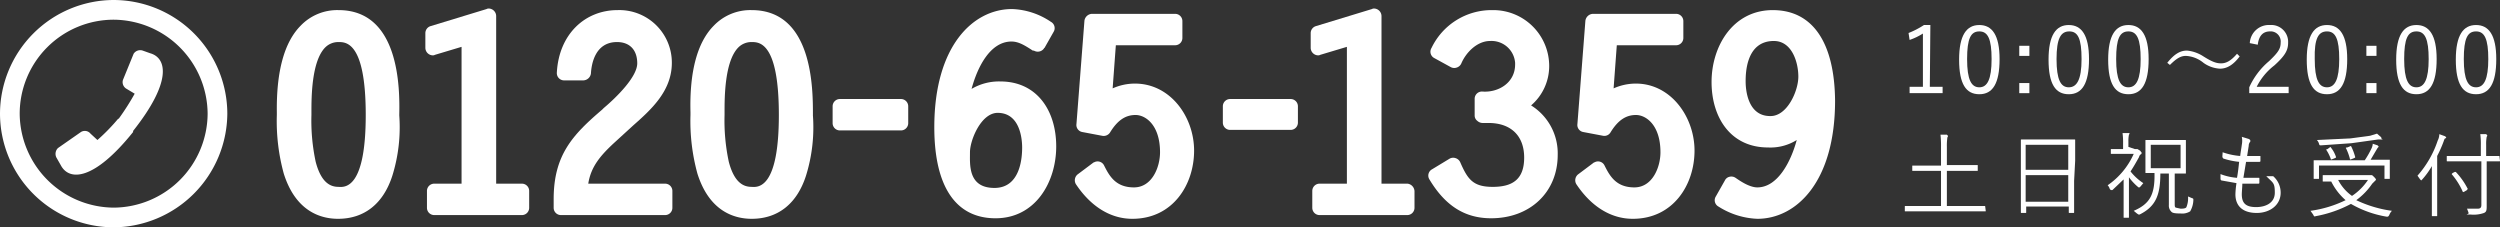
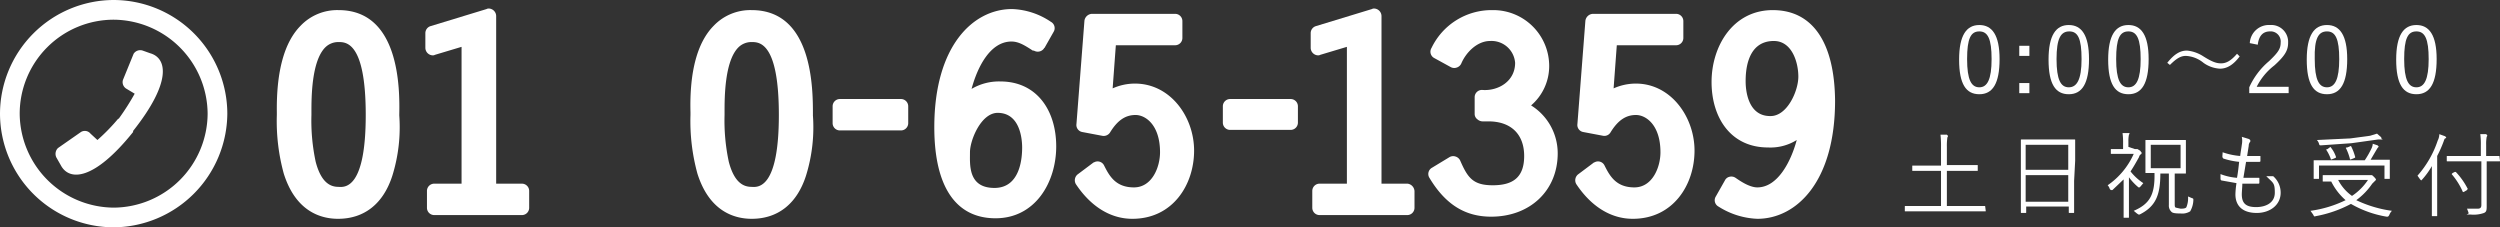
<svg xmlns="http://www.w3.org/2000/svg" width="469.6" height="42.7" preserveAspectRatio="none" viewBox="0 0 469.6 42.7">
  <rect x="0" y="0" width="469.6" height="42.7" fill="#333333" stroke="none" />
  <title>アセット 1</title>
  <g id="レイヤー_2" data-name="レイヤー 2">
    <g id="レイヤー_1-2" data-name="レイヤー 1">
      <path d="M63.6,1.9a9.506,9.506,0,0,0-7.1,2.9c-3.1,3.1-4.6,8.6-4.5,16.3v.5a37.246,37.246,0,0,0,1.3,11c2.2,7,6.8,8.5,10.2,8.5,4.9,0,8.5-2.8,10.2-8.1A30.57,30.57,0,0,0,75,21.7v-.2C75.1,16.7,75.1,1.9,63.6,1.9Zm0,33.2c-1.3,0-3.2-.5-4.3-4.7a36.988,36.988,0,0,1-.8-8.8V21c0-2.6,0-9.5,2.6-12.1a3.471,3.471,0,0,1,2.5-1c1.4,0,5.1,0,5.1,13.7s-3.8,13.6-5.1,13.5Z" fill="#fff" />
      <path d="M98,34.5H93.2V3a1.43,1.43,0,0,0-1.4-1.4.756.756,0,0,0-.4.1L80.9,4.9a1.381,1.381,0,0,0-1,1.3V9a1.43,1.43,0,0,0,1.4,1.4.756.756,0,0,0,.4-.1l5-1.5V34.5H81.6a1.367,1.367,0,0,0-1.4,1.4h0V39a1.367,1.367,0,0,0,1.4,1.4H98A1.367,1.367,0,0,0,99.4,39h0V35.9A1.367,1.367,0,0,0,98,34.5Z" fill="#fff" />
-       <path d="M124.9,34.5H110.5c.5-3.2,2.3-5.3,4.9-7.7l3.5-3.2c3.4-3,7.3-6.5,7.3-11.8A9.867,9.867,0,0,0,116,1.9c-6.1,0-11,4.5-11.4,11.7a1.367,1.367,0,0,0,1.3,1.5h3.7a1.493,1.493,0,0,0,1.4-1.3c.1-1.8.8-5.9,4.9-5.9,2.4,0,3.8,1.5,3.8,4s-3.8,6.3-6.3,8.4l-.3.3c-5.5,4.7-9.1,8.5-9.1,16.8V39a1.367,1.367,0,0,0,1.4,1.4h19.5a1.367,1.367,0,0,0,1.4-1.4h0V35.9a1.367,1.367,0,0,0-1.4-1.4Z" fill="#fff" />
      <path d="M141.2,1.9a9.506,9.506,0,0,0-7.1,2.9c-3.1,3.1-4.6,8.6-4.4,16.3v.5a37.246,37.246,0,0,0,1.3,11c2.2,7,6.8,8.5,10.2,8.5,4.9,0,8.5-2.8,10.2-8.1a30.57,30.57,0,0,0,1.3-11.3v-.2C152.7,16.7,152.7,1.9,141.2,1.9Zm0,33.2c-1.3,0-3.2-.5-4.3-4.7a36.988,36.988,0,0,1-.8-8.8V21c0-2.6,0-9.5,2.6-12.1a3.471,3.471,0,0,1,2.5-1c1.4,0,5.1,0,5.1,13.7s-3.8,13.6-5.1,13.5Z" fill="#fff" />
      <path d="M157.8,18.6h11.4a1.367,1.367,0,0,1,1.4,1.4v3.1a1.367,1.367,0,0,1-1.4,1.4H157.8a1.367,1.367,0,0,1-1.4-1.4V20A1.367,1.367,0,0,1,157.8,18.6Z" fill="#fff" />
      <path d="M187.9,15.3a10.138,10.138,0,0,0-5.4,1.4c1.1-4.1,3.5-8.9,7.5-8.9,1.4,0,2.6.8,4,1.7h.2a1.424,1.424,0,0,0,1.9-.4.1.1,0,0,1,.1-.1l1.7-3a1.342,1.342,0,0,0-.5-1.9,13.8,13.8,0,0,0-7.3-2.4c-7.3,0-14.6,6.9-14.6,22.2,0,11.1,4,17.1,11.5,17.1s11.4-6.8,11.4-13.5S194.8,15.3,187.9,15.3Zm-.5,5.9c4.2,0,4.6,4.9,4.6,6.5s-.2,7.6-5.2,7.6-4.6-4.4-4.6-6.7S184.3,21.2,187.4,21.2Z" fill="#fff" />
      <path d="M213.2,15.7a10.235,10.235,0,0,0-4.2.9l.6-8.1h11.1a1.367,1.367,0,0,0,1.4-1.4V4a1.367,1.367,0,0,0-1.4-1.4H205.1a1.493,1.493,0,0,0-1.4,1.3l-1.5,19.4a1.341,1.341,0,0,0,1.1,1.5l3.7.7a1.426,1.426,0,0,0,1.5-.6c1.4-2.3,2.9-3.3,4.8-3.3s4.6,1.9,4.6,7c0,2.8-1.5,6.6-4.9,6.6s-4.6-2.1-5.6-4.1a1.351,1.351,0,0,0-1.9-.6.349.349,0,0,0-.2.1l-2.8,2.1a1.424,1.424,0,0,0-.4,1.9c2.8,4.2,6.5,6.5,10.6,6.5,7.6,0,11.6-6.4,11.6-12.8S219.8,15.7,213.2,15.7Z" fill="#fff" />
      <path d="M242.4,18.6H231.1a1.367,1.367,0,0,0-1.4,1.4v3a1.367,1.367,0,0,0,1.4,1.4h11.3a1.367,1.367,0,0,0,1.4-1.4V20a1.367,1.367,0,0,0-1.4-1.4Z" fill="#fff" />
      <path d="M264.4,34.5h-4.9V3a1.43,1.43,0,0,0-1.4-1.4.756.756,0,0,0-.4.1L247.2,4.9a1.381,1.381,0,0,0-1,1.3V9a1.43,1.43,0,0,0,1.4,1.4.756.756,0,0,0,.4-.1l5-1.5V34.5h-5.1a1.367,1.367,0,0,0-1.4,1.4V39a1.367,1.367,0,0,0,1.4,1.4h16.4a1.367,1.367,0,0,0,1.4-1.4V35.9A1.493,1.493,0,0,0,264.4,34.5Z" fill="#fff" />
-       <path d="M287.6,19.8a9.73,9.73,0,0,0,3.4-7.3A10.5,10.5,0,0,0,280.6,1.9h-.3A12.506,12.506,0,0,0,268.9,9a1.342,1.342,0,0,0,.5,1.9l3.1,1.7a1.376,1.376,0,0,0,1.1.1,1.419,1.419,0,0,0,.9-.8c.9-2.1,3-4.2,5.4-4.2a4.446,4.446,0,0,1,4.7,4.1v.3c0,3.5-3.2,5.3-6.1,5.1a1.367,1.367,0,0,0-1.5,1.3v3.2a1.231,1.231,0,0,0,.5,1,1.5,1.5,0,0,0,1.1.4h1c4.2,0,6.7,2.4,6.7,6.5s-2.2,5.5-5.9,5.5-4.7-1.4-6.1-4.6a1.419,1.419,0,0,0-.9-.8,1.376,1.376,0,0,0-1.1.1l-3.3,2a1.342,1.342,0,0,0-.5,1.9c3,5,6.7,7.3,11.6,7.3,7.3,0,12.5-4.9,12.5-11.9A10.591,10.591,0,0,0,287.6,19.8Z" fill="#fff" />
+       <path d="M287.6,19.8a9.73,9.73,0,0,0,3.4-7.3A10.5,10.5,0,0,0,280.6,1.9h-.3A12.506,12.506,0,0,0,268.9,9a1.342,1.342,0,0,0,.5,1.9l3.1,1.7a1.376,1.376,0,0,0,1.1.1,1.419,1.419,0,0,0,.9-.8c.9-2.1,3-4.2,5.4-4.2a4.446,4.446,0,0,1,4.7,4.1c0,3.5-3.2,5.3-6.1,5.1a1.367,1.367,0,0,0-1.5,1.3v3.2a1.231,1.231,0,0,0,.5,1,1.5,1.5,0,0,0,1.1.4h1c4.2,0,6.7,2.4,6.7,6.5s-2.2,5.5-5.9,5.5-4.7-1.4-6.1-4.6a1.419,1.419,0,0,0-.9-.8,1.376,1.376,0,0,0-1.1.1l-3.3,2a1.342,1.342,0,0,0-.5,1.9c3,5,6.7,7.3,11.6,7.3,7.3,0,12.5-4.9,12.5-11.9A10.591,10.591,0,0,0,287.6,19.8Z" fill="#fff" />
      <path d="M307.3,15.7a10.235,10.235,0,0,0-4.2.9l.6-8.1h11.1a1.367,1.367,0,0,0,1.4-1.4V4a1.367,1.367,0,0,0-1.4-1.4H299.2a1.493,1.493,0,0,0-1.4,1.3l-1.5,19.4a1.341,1.341,0,0,0,1.1,1.5l3.7.7a1.344,1.344,0,0,0,1.4-.6c1.4-2.3,2.9-3.3,4.8-3.3s4.6,1.9,4.6,7c0,2.8-1.5,6.6-4.9,6.6s-4.6-2.1-5.6-4.1a1.351,1.351,0,0,0-1.9-.6.349.349,0,0,0-.2.1l-2.8,2.1a1.424,1.424,0,0,0-.4,1.9c2.8,4.2,6.5,6.5,10.6,6.5,7.6,0,11.6-6.4,11.6-12.8S313.8,15.7,307.3,15.7Z" fill="#fff" />
      <path d="M333,1.9c-7.5,0-11.5,6.8-11.5,13.5s3.6,12.3,10.6,12.3a9.312,9.312,0,0,0,5.4-1.4c-1.1,4.1-3.6,8.9-7.4,8.9-1.6,0-3.5-1.4-4.1-1.8a1.389,1.389,0,0,0-1.1-.2,1.272,1.272,0,0,0-.9.7l-1.7,3a1.342,1.342,0,0,0,.5,1.9,14.612,14.612,0,0,0,7.3,2.3c7.3,0,14.6-6.9,14.6-22.2C344.6,8,340.5,1.9,333,1.9Zm-.5,19.9c-4.2,0-4.6-4.9-4.6-6.5s.1-7.6,5.3-7.6c3.4,0,4.6,4,4.6,6.7s-2.1,7.4-5.2,7.4Z" fill="#fff" />
      <path d="M0,21.4A21.424,21.424,0,0,1,21.4,0h0A21.4,21.4,0,0,1,42.7,21.4h0A21.513,21.513,0,0,1,21.4,42.7h0A21.4,21.4,0,0,1,0,21.4Zm3.7,0A17.777,17.777,0,0,0,21.4,39h0A17.756,17.756,0,0,0,39,21.4h0A17.777,17.777,0,0,0,21.4,3.7h0A17.669,17.669,0,0,0,3.7,21.4Z" fill="#fff" />
      <path d="M25,24.8v-.2c7.3-9.2,6.4-13.7,3.2-14.6l-1.4-.5a1.472,1.472,0,0,0-1.7.6l-2,4.9a1.43,1.43,0,0,0,.7,1.7l1.5.9a46.641,46.641,0,0,1-3,4.7h-.1a36.837,36.837,0,0,1-3.9,4L17,25.1a1.378,1.378,0,0,0-1.8-.3l-4.3,3a1.529,1.529,0,0,0-.3,1.8l.8,1.4C13,34.1,17.7,33.9,25,24.8Z" fill="#fff" />
-       <path d="M362.5,16.3h2.4v1.2h-6.2V16.3h2.5V6.3a11.507,11.507,0,0,1-2.5,1.2l-.2-1.3a15.934,15.934,0,0,0,2.9-1.5h1.2Z" fill="#fff" />
      <path d="M375.6,11.1c0,4.6-1.3,6.6-3.8,6.6s-3.8-1.9-3.8-6.5,1.4-6.5,3.8-6.5S375.6,6.6,375.6,11.1Zm-6.1,0c0,3.9.8,5.3,2.3,5.3s2.3-1.5,2.3-5.3-.7-5.2-2.3-5.2S369.5,7.2,369.5,11.1Z" fill="#fff" />
      <path d="M381.2,10.5h-1.9V8.6h1.9Zm0,7h-1.9V15.6h1.9Z" fill="#fff" />
      <path d="M392.4,11.1c0,4.6-1.3,6.6-3.8,6.6s-3.8-1.9-3.8-6.5,1.4-6.5,3.8-6.5S392.4,6.6,392.4,11.1Zm-6.1,0c0,3.9.8,5.3,2.3,5.3S391,15,391,11.1s-.7-5.2-2.3-5.2S386.3,7.2,386.3,11.1Z" fill="#fff" />
      <path d="M403.6,11.1c0,4.6-1.3,6.6-3.8,6.6s-3.8-1.9-3.8-6.5,1.4-6.5,3.8-6.5S403.6,6.6,403.6,11.1Zm-6.1,0c0,3.9.8,5.3,2.3,5.3s2.3-1.5,2.3-5.3-.7-5.2-2.3-5.2S397.5,7.2,397.5,11.1Z" fill="#fff" />
      <path d="M407.1,11.8c1.2-1.5,2.3-2.3,3.7-2.3a6.8,6.8,0,0,1,3.1,1.1c1.6,1,2.4,1.3,3.3,1.3s1.8-.4,3-1.8l.5.5c-1.2,1.6-2.4,2.3-3.7,2.3a5.822,5.822,0,0,1-3.1-1.1,5.651,5.651,0,0,0-3.3-1.3c-.9,0-1.7.4-3,1.7Z" fill="#fff" />
      <path d="M422.6,8.1a3.591,3.591,0,0,1,3.8-3.4h0a3.166,3.166,0,0,1,3.4,3V8c0,1.4-.5,2.4-2.6,4.3a11.623,11.623,0,0,0-3.3,4h6v1.2h-7.4V16.4a13.828,13.828,0,0,1,3.7-4.9c1.8-1.7,2.2-2.4,2.2-3.5a1.9,1.9,0,0,0-1.7-2.1h-.3c-1.3,0-2.1.8-2.3,2.5Z" fill="#fff" />
      <path d="M440.9,11.1c0,4.6-1.3,6.6-3.8,6.6s-3.8-1.9-3.8-6.5,1.4-6.5,3.8-6.5S440.9,6.6,440.9,11.1Zm-6.1,0c0,3.9.8,5.3,2.3,5.3s2.3-1.5,2.3-5.3-.7-5.2-2.3-5.2-2.4,1.3-2.3,5.2Z" fill="#fff" />
-       <path d="M446.4,10.5h-1.9V8.6h1.9Zm0,7h-1.9V15.6h1.9Z" fill="#fff" />
      <path d="M457.7,11.1c0,4.6-1.3,6.6-3.8,6.6s-3.8-1.9-3.8-6.5,1.4-6.5,3.8-6.5S457.7,6.6,457.7,11.1Zm-6.1,0c0,3.9.8,5.3,2.3,5.3s2.3-1.5,2.3-5.3-.7-5.2-2.3-5.2S451.6,7.2,451.6,11.1Z" fill="#fff" />
-       <path d="M468.9,11.1c0,4.6-1.3,6.6-3.8,6.6s-3.8-1.9-3.8-6.5,1.4-6.5,3.8-6.5S468.9,6.6,468.9,11.1Zm-6.1,0c0,3.9.8,5.3,2.3,5.3s2.3-1.5,2.3-5.3-.7-5.2-2.3-5.2S462.8,7.2,462.8,11.1Z" fill="#fff" />
      <path d="M373,39.6c0,.1,0,.1-.1.1h-15c-.1,0-.1,0-.1-.1v-.8c0-.1,0-.1.1-.1h6.7V32.1h-5.3c-.1,0-.1,0-.1-.1v-.8c0-.1,0-.1.1-.1h5.3V27.7a19.269,19.269,0,0,0-.1-2.4h1.2l.2.2a.367.367,0,0,1-.1.3,10.869,10.869,0,0,0-.1,1.8V31h5.7c.1,0,.1,0,.1.1V32c0,.1,0,.1-.1.1h-5.7v6.6h7.1c.1,0,.1,0,.1.1Z" fill="#fff" />
      <path d="M389.6,34v5.9c0,.1,0,.1-.1.1h-.8c-.1,0-.1,0-.1-.1V38.8h-8v1.1c0,.1,0,.1-.1.1h-.8c-.1,0-.1,0-.1-.1V26.3c0-.1,0-.1.1-.1h10c.1,0,.1,0,.1.1v3.9Zm-1.1-6.8h-8v4.7h8Zm0,5.7h-8v5h8Z" fill="#fff" />
      <path d="M401,28h.5l.5.3.3.4c0,.1-.1.3-.2.3a.85.85,0,0,0-.3.5c-.5.9-1,1.8-1.6,2.7a9.982,9.982,0,0,0,2.4,2.2l-.5.6-.2.2h-.2a10.708,10.708,0,0,1-1.8-1.9v7.5c0,.1,0,.1-.1.1H399c-.1,0-.1,0-.1-.1V33.7l-2.1,2h-.3l-.2-.2a1.612,1.612,0,0,0-.4-.7,14.062,14.062,0,0,0,4.9-5.9h-4.2c-.1,0-.1,0-.1-.1v-.7c0-.1,0-.1.1-.1h2.2V27a13.4,13.4,0,0,0-.1-2H400a.367.367,0,0,1-.1.3,5.7,5.7,0,0,0-.1,1.3v1Zm7.5,10.2c0,.5,0,.7.2.8l.9.2c.7,0,1-.1,1.1-.3a4.446,4.446,0,0,0,.3-2l.7.3c.3.1.3.1.3.4a4.5,4.5,0,0,1-.6,2.1,2.827,2.827,0,0,1-1.8.4c-1.1,0-1.5-.1-1.7-.3a1.583,1.583,0,0,1-.5-1.3V32.6h-1.6c0,4.1-.9,6.2-3.9,7.7h-.2l-.3-.2-.6-.5c3-1.3,4-3,3.9-7.1h-1.6c-.1,0-.1,0-.1-.1v-6c0-.1,0-.1.1-.1h7.4c.1,0,.1,0,.1.1v6.1c0,.1,0,.1-.1.1h-2Zm1.1-11H404v4.4h5.6Z" fill="#fff" />
      <path d="M421.1,36.5c0,1.8.9,2.4,2.7,2.4s3.5-.8,3.5-2.7-.3-1.8-1.6-3.1H427a4.1,4.1,0,0,1,1.4,3.1c0,2.3-2,3.8-4.5,3.8s-4-1.2-4-3.5a16.461,16.461,0,0,1,.2-2.1l-2.8-.5c-.1,0-.1-.1-.2-.2v-1a10.758,10.758,0,0,0,3.1.7c.2-1.1.3-2.1.4-3a13.565,13.565,0,0,1-2.9-.6c-.1,0-.1-.1-.2-.2s0-.6,0-1a12.978,12.978,0,0,0,3.3.7c.1-.9.2-1.3.3-2.1a3.788,3.788,0,0,0,0-1.5l1.3.4q.3.15.3.3v.2a1.135,1.135,0,0,0-.3.8l-.3,1.9h2.4c.1,0,.1,0,.1.1v.8c0,.2-.1.2-.2.2h-2.5l-.5,3h2.8c.2,0,.2,0,.2.1v.8c0,.2-.1.2-.2.2h-3C421.2,35.1,421.1,36,421.1,36.5Z" fill="#fff" />
      <path d="M444.9,32.9h.6c.1,0,.2.1.5.4s.3.4.3.5l-.2.2-.5.5a12.6,12.6,0,0,1-3,3.1,22.523,22.523,0,0,0,6.7,2,2.177,2.177,0,0,0-.5.8c-.2.3-.2.3-.5.3a19.923,19.923,0,0,1-6.7-2.4,22.539,22.539,0,0,1-6.6,2.3c-.3.1-.3.1-.5-.3l-.5-.7a21.915,21.915,0,0,0,6.6-2,11.354,11.354,0,0,1-2.7-3.5h-1.5c-.1,0-.1,0-.1-.1V33c0-.1,0-.1.1-.1h8.5Zm4-1.1v1.7c0,.1,0,.1-.1.1H448c-.1,0-.1,0-.1-.1V31.1H435.6v2.4c0,.1,0,.1-.1.1h-.8c-.1,0-.1,0-.1-.1V30.2c0-.1,0-.1.1-.1h9.5a17.1,17.1,0,0,0,1.3-2.3,2.353,2.353,0,0,0,.2-.8l.9.3.2.2c0,.1-.1.2-.2.3l-.3.5-1,1.7h3.5c.1,0,.1,0,.1.1v1.7Zm-1.5-5.6h-.7l-5,.7-5.7.4c-.3,0-.3,0-.4-.3a1.612,1.612,0,0,0-.4-.7l6.3-.3,3.7-.5,1.3-.4.8.7V26C447.6,26.2,447.6,26.2,447.4,26.2Zm-9.8,1.5c.2-.1.2-.1.3.1a5.559,5.559,0,0,1,.9,1.7c0,.1,0,.1-.2.2l-.5.2c-.2.1-.3.1-.3-.1a7.973,7.973,0,0,0-.8-1.6c-.1-.1-.1-.1.2-.2Zm1.6,6.1a8.33,8.33,0,0,0,2.6,3,10.713,10.713,0,0,0,3-3Zm2.2-6.3c.2-.1.2-.1.3.1a10.662,10.662,0,0,1,.7,1.9c0,.1,0,.1-.2.2l-.5.2c-.2.1-.3.1-.3-.1a10.662,10.662,0,0,0-.7-1.9c-.1-.1-.1-.2.2-.2Z" fill="#fff" />
      <path d="M456.8,33.4V31.2a14.371,14.371,0,0,1-1.8,2.5l-.2.2-.2-.2-.5-.7a18.973,18.973,0,0,0,3.8-6.6,2.663,2.663,0,0,0,.3-1.2l1.1.4.2.2a.215.215,0,0,1-.2.2c-.1,0-.2.3-.3.6a23.13,23.13,0,0,1-1.2,2.7V40.5c0,.1,0,.1-.1.1h-.8c-.1,0-.1,0-.1-.1V33.4Zm12.8-3.2c0,.1,0,.1-.1.1h-2.4v8.5c0,.8-.1,1-.5,1.2a5.837,5.837,0,0,1-2.5.3c-1.5,0-.3,0-.4-.3a6.89,6.89,0,0,0-.3-.8h2c.5,0,.7-.2.7-.7V30.3h-6.4c-.1,0-.1,0-.1-.1v-.8c0-.1,0-.1.1-.1H466v-2a14.769,14.769,0,0,0-.1-2.1H467l.2.2a.367.367,0,0,1-.1.3,7.569,7.569,0,0,0-.1,1.5v2.1h2.4c.1,0,.1,0,.1.1Zm-8.5,2.1h.2a13.432,13.432,0,0,1,2.2,3.1c.1.1,0,.1-.1.3l-.5.3q-.3.15-.3,0a13.238,13.238,0,0,0-2-3.2c-.1-.1-.1-.1.1-.3Z" fill="#fff" />
    </g>
  </g>
</svg>